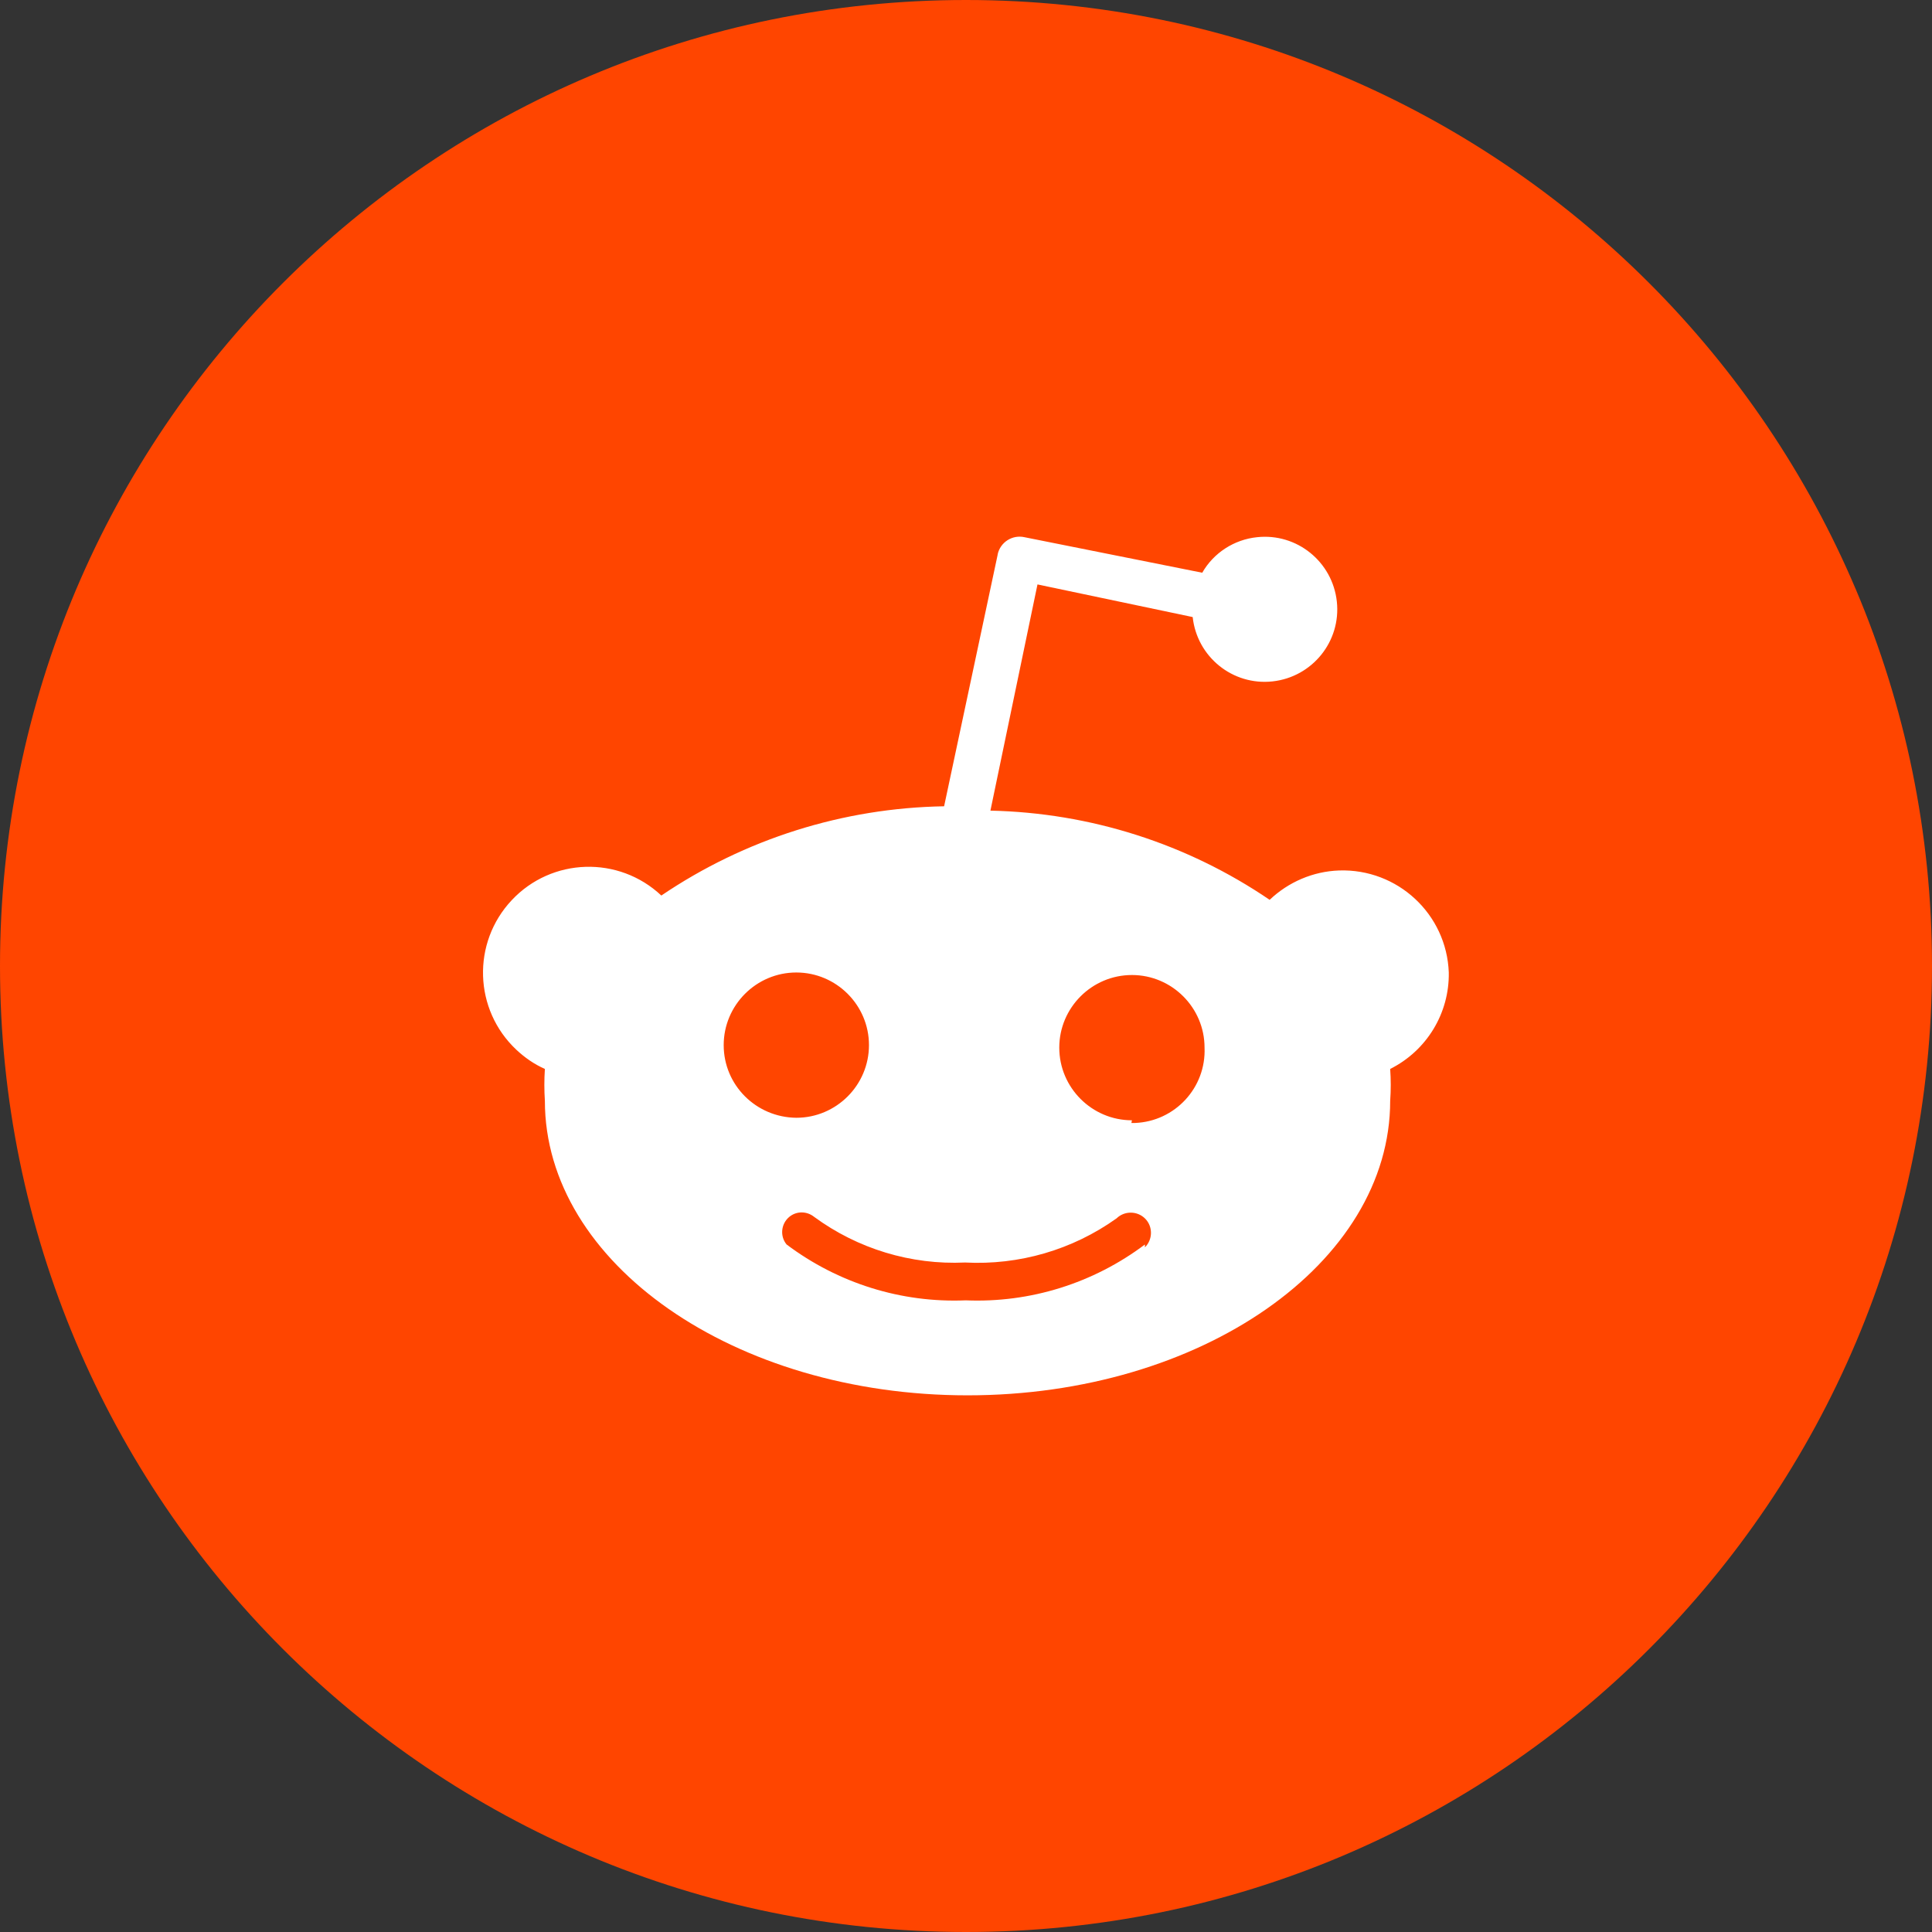
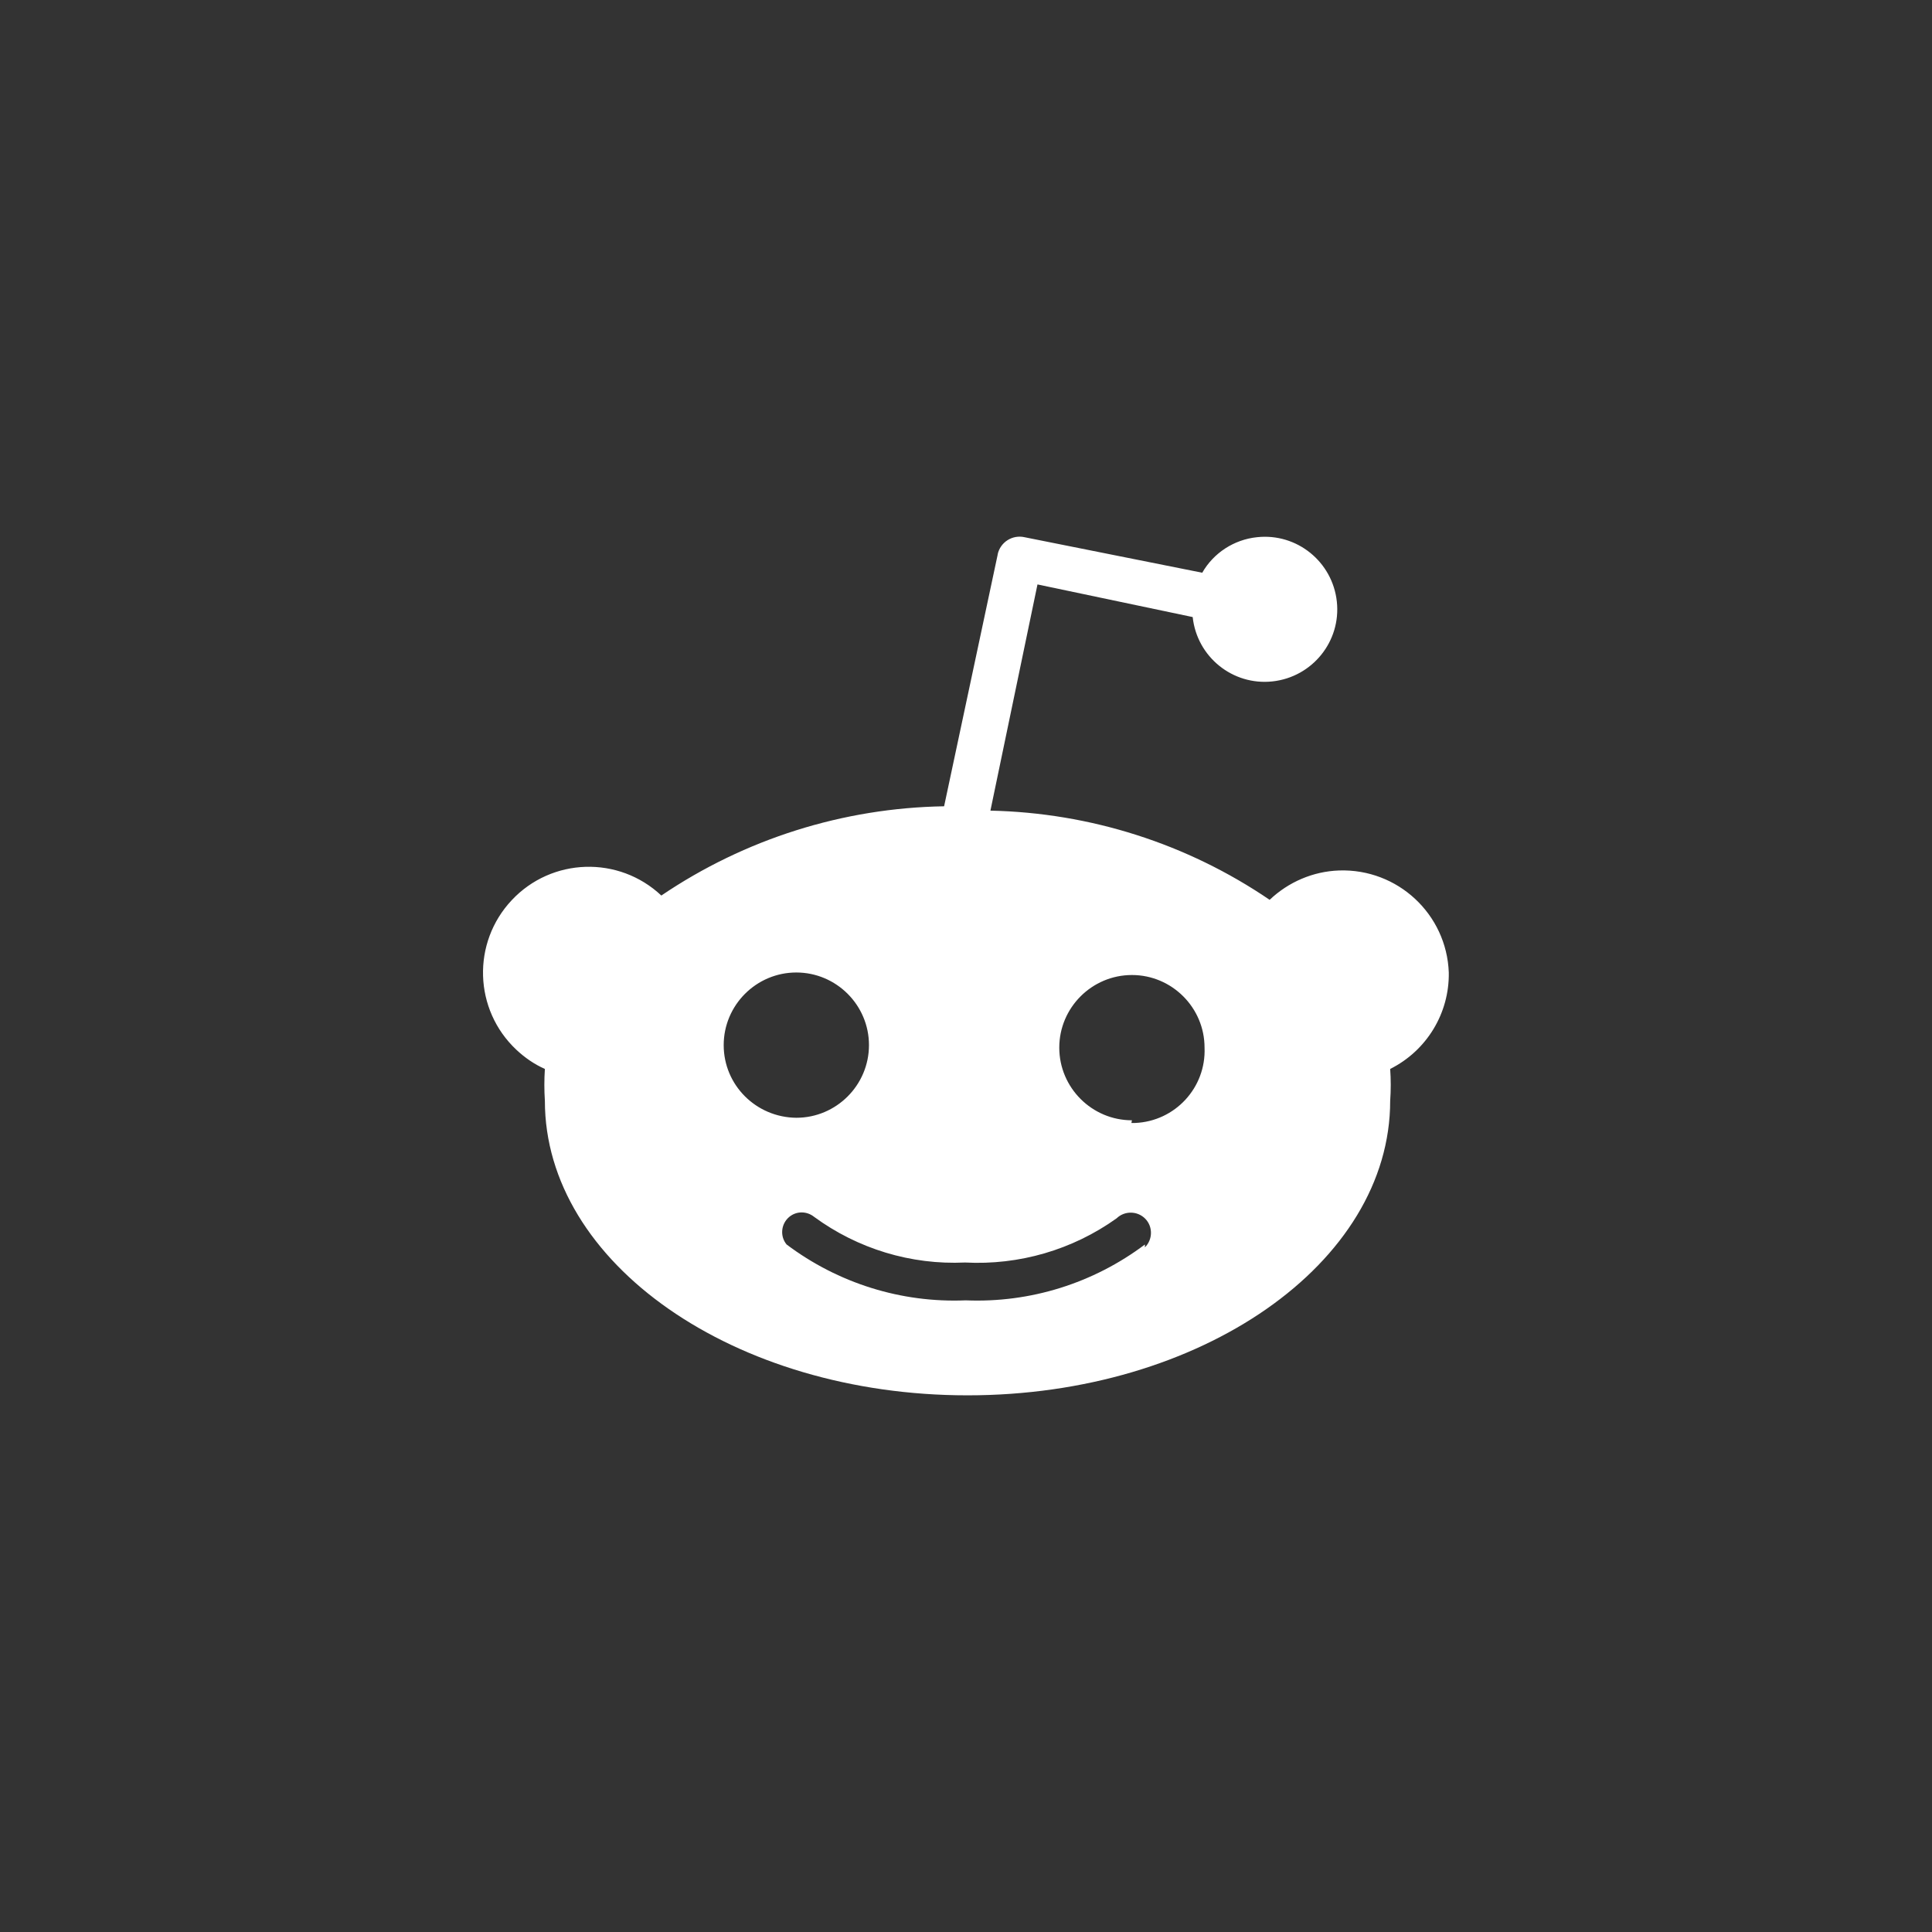
<svg xmlns="http://www.w3.org/2000/svg" width="36" height="36" viewBox="0 0 36 36" fill="none">
  <rect x="0" y="0" width="36" height="36" fill="#333333" stroke="none" />
-   <path d="M36 18C36 27.941 27.941 36 18 36C8.059 36 0 27.941 0 18C0 8.059 8.059 0 18 0C27.941 0 36 8.059 36 18Z" fill="#FF4500" />
  <path d="M26.996 18.121C26.956 17.033 26.042 16.183 24.951 16.22C24.467 16.237 24.007 16.435 23.658 16.767C22.12 15.72 20.313 15.145 18.455 15.105L19.332 10.89L22.224 11.498C22.304 12.24 22.969 12.778 23.711 12.697C24.453 12.616 24.991 11.951 24.91 11.209C24.829 10.467 24.165 9.929 23.422 10.01C22.996 10.054 22.613 10.302 22.402 10.672L19.09 10.01C18.865 9.96 18.64 10.101 18.59 10.329C18.59 10.333 18.59 10.333 18.59 10.336L17.592 15.024C15.711 15.055 13.881 15.632 12.323 16.687C11.53 15.941 10.281 15.978 9.535 16.774C8.79 17.567 8.827 18.816 9.623 19.562C9.777 19.706 9.955 19.831 10.153 19.918C10.14 20.116 10.14 20.314 10.153 20.512C10.153 23.538 13.68 26 18.029 26C22.378 26 25.904 23.542 25.904 20.512C25.918 20.314 25.918 20.116 25.904 19.918C26.583 19.579 27.009 18.88 26.996 18.121ZM13.485 19.474C13.485 18.729 14.093 18.121 14.838 18.121C15.584 18.121 16.192 18.729 16.192 19.474C16.192 20.22 15.584 20.828 14.838 20.828C14.089 20.821 13.485 20.22 13.485 19.474ZM21.334 23.242V23.189C20.373 23.911 19.198 24.28 17.995 24.23C16.793 24.28 15.617 23.911 14.657 23.189C14.529 23.034 14.553 22.803 14.707 22.675C14.841 22.564 15.033 22.564 15.171 22.675C15.983 23.27 16.974 23.572 17.982 23.525C18.989 23.578 19.983 23.29 20.806 22.702C20.954 22.558 21.195 22.561 21.34 22.709C21.485 22.856 21.481 23.098 21.334 23.242ZM21.149 20.925C21.125 20.925 21.105 20.925 21.082 20.925L21.092 20.875C20.346 20.875 19.738 20.267 19.738 19.521C19.738 18.776 20.346 18.168 21.092 18.168C21.837 18.168 22.445 18.776 22.445 19.521C22.476 20.267 21.895 20.895 21.149 20.925Z" fill="white" />
</svg>